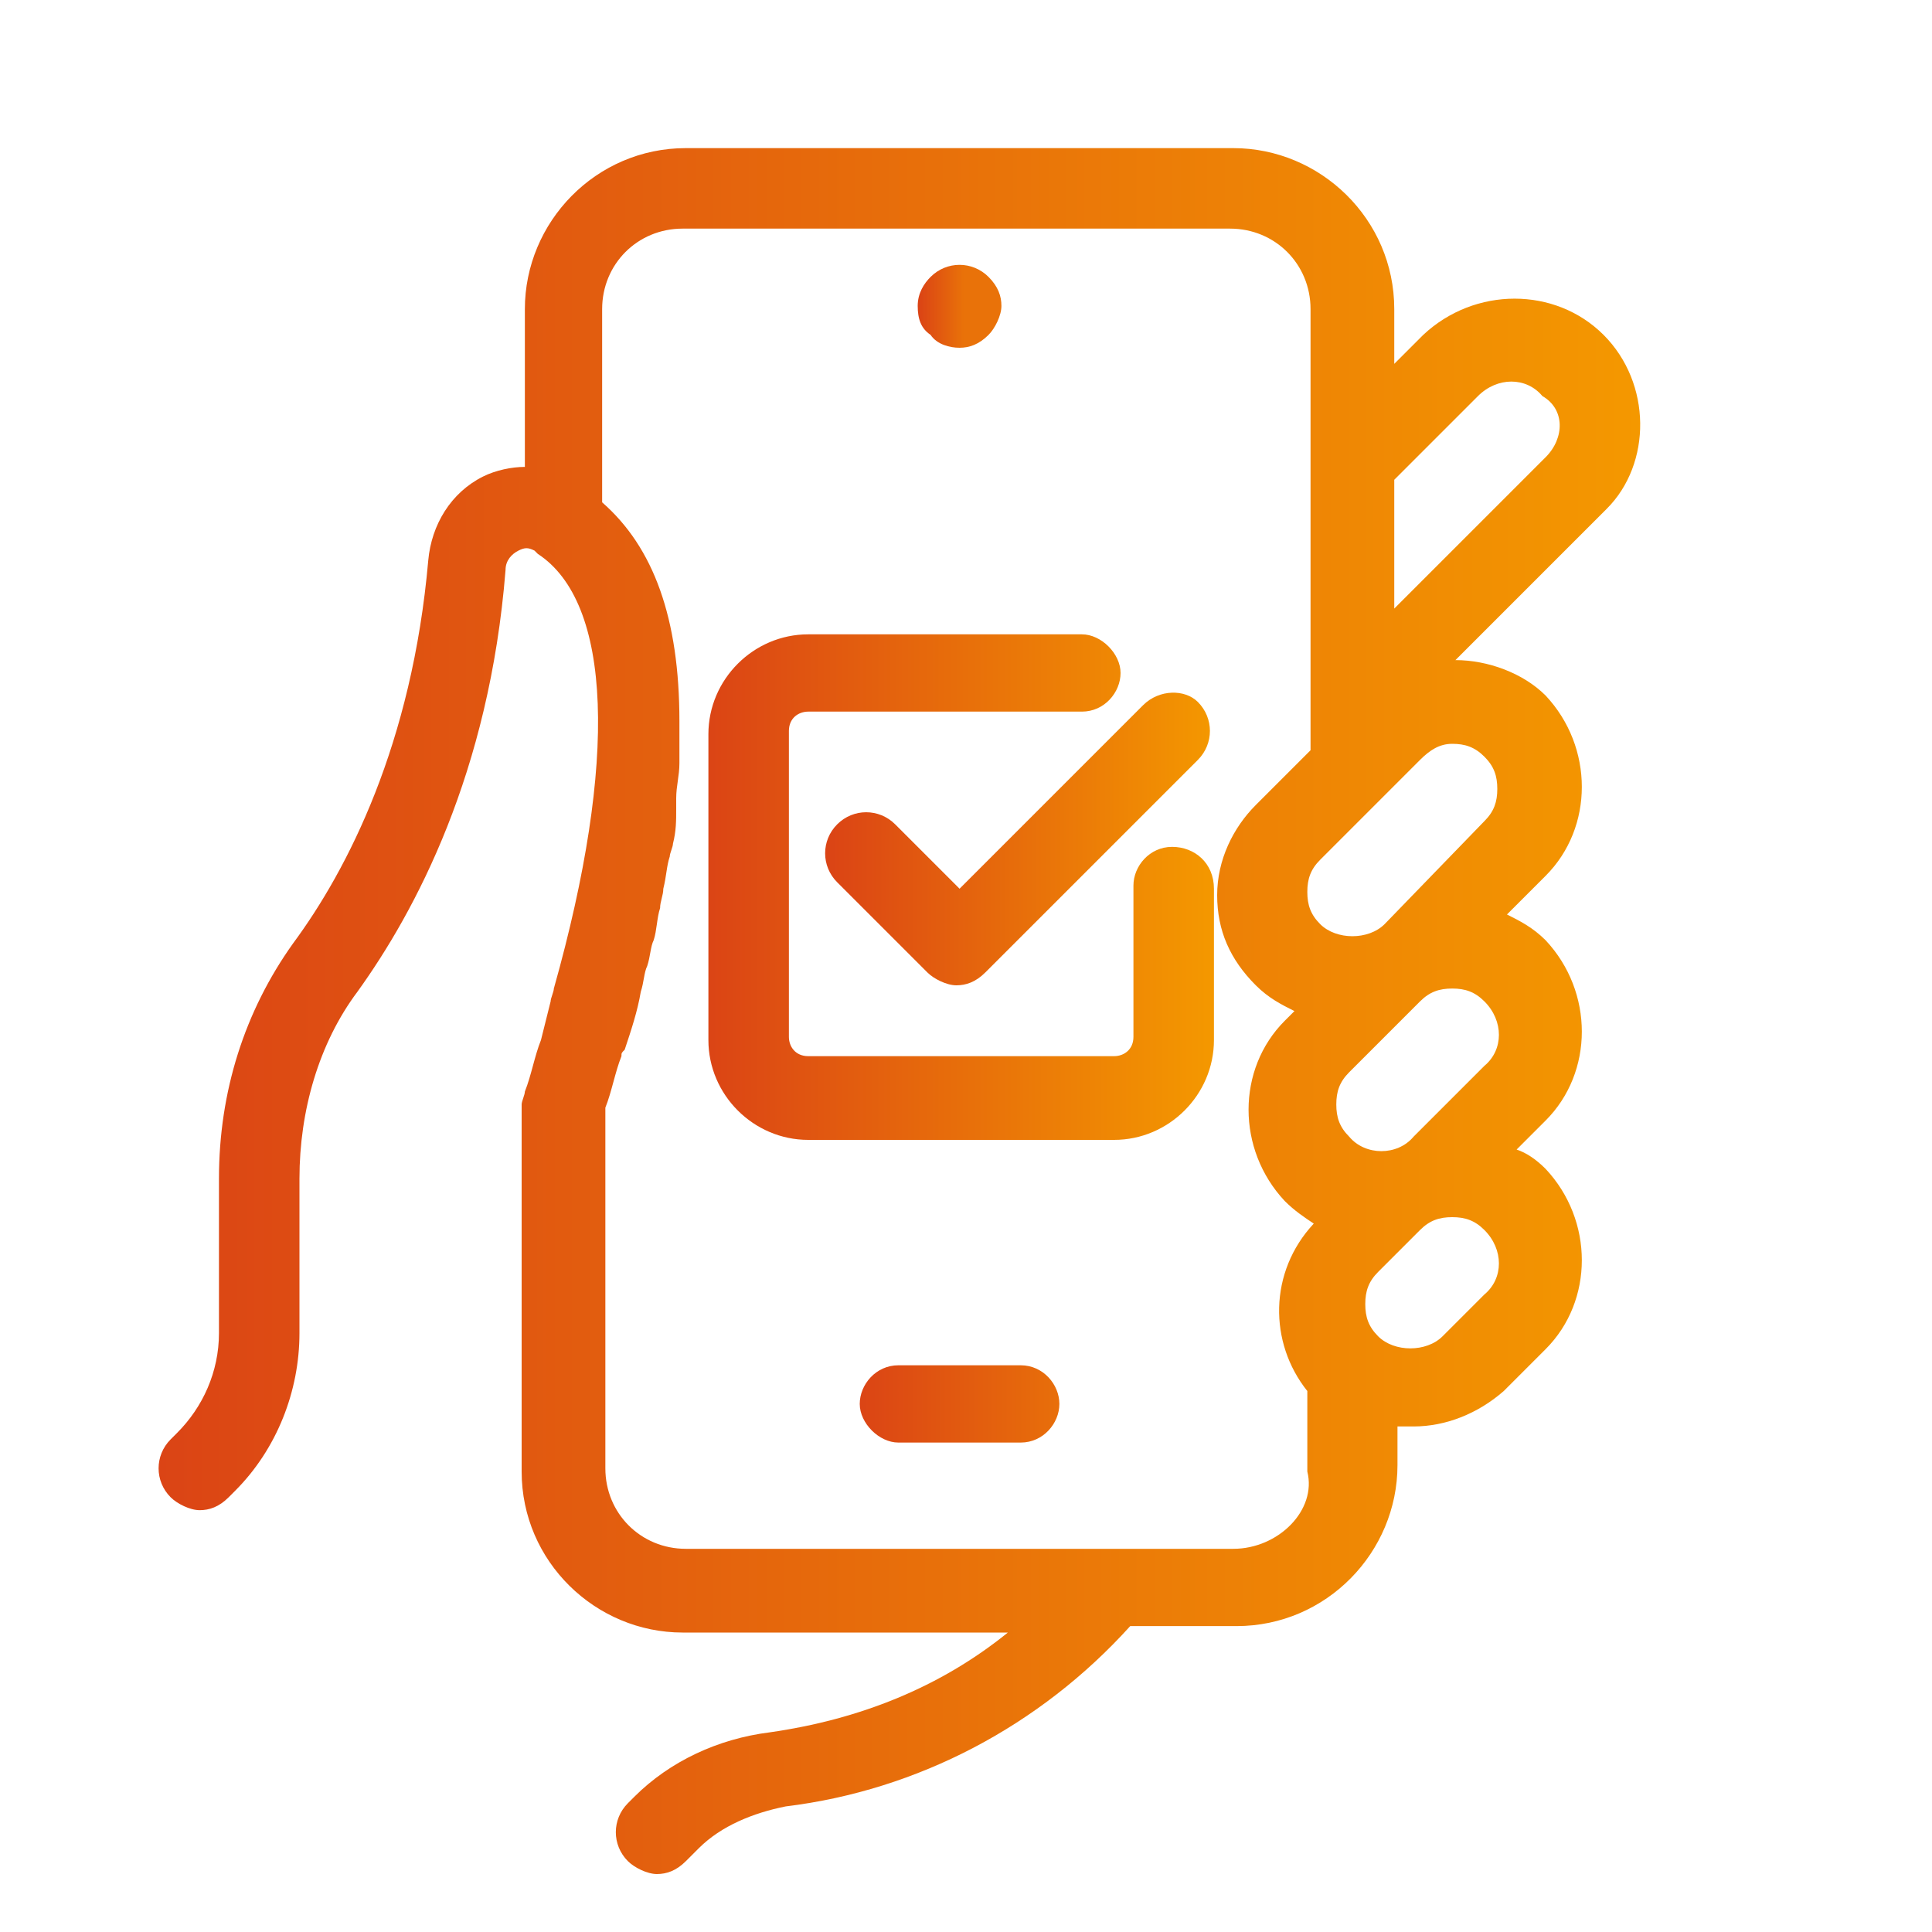
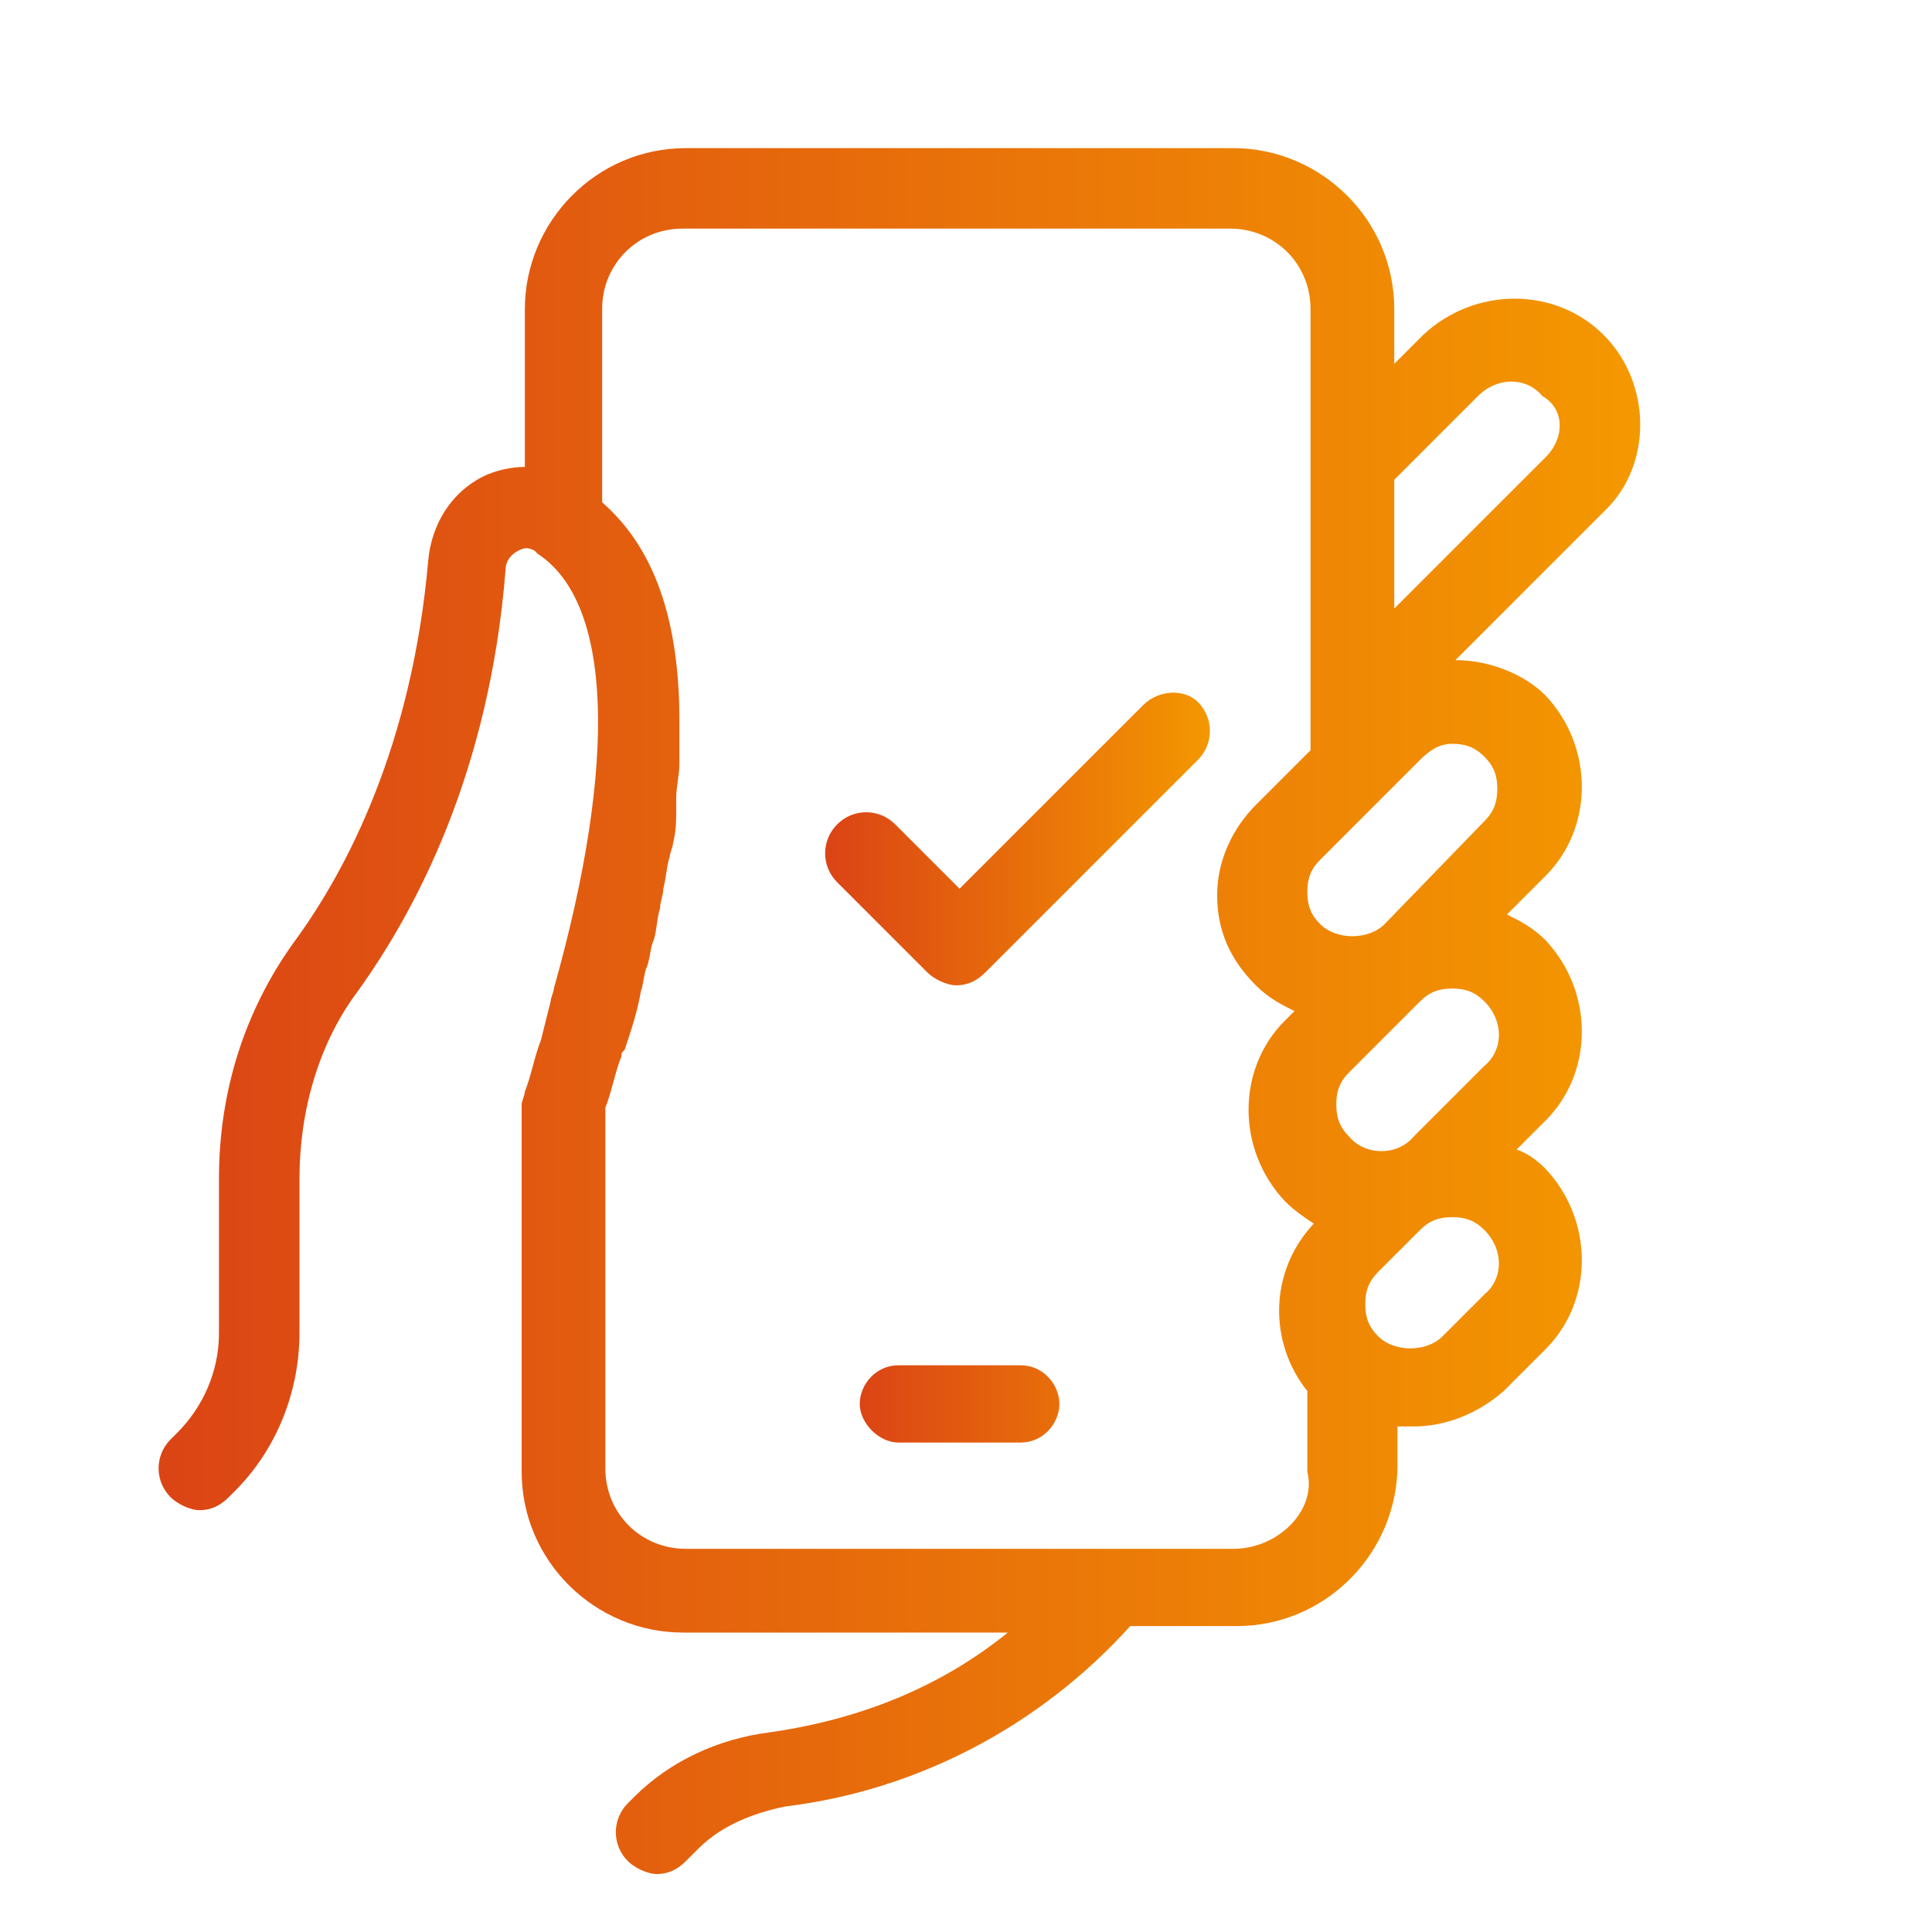
<svg xmlns="http://www.w3.org/2000/svg" version="1.1" id="Layer_1" x="0px" y="0px" viewBox="0 0 60 60" style="enable-background:new 0 0 60 60;" xml:space="preserve">
  <style type="text/css">
	.st0{fill:url(#SVGID_1_);}
	.st1{fill:url(#SVGID_2_);}
	.st2{fill:url(#SVGID_3_);}
	.st3{fill:url(#SVGID_4_);}
	.st4{fill:url(#SVGID_5_);}
</style>
  <g>
    <linearGradient id="SVGID_1_" gradientUnits="userSpaceOnUse" x1="28.55" y1="9.559" x2="31.05" y2="9.559">
      <stop offset="0" style="stop-color:#DB4415" />
      <stop offset="0.553" style="stop-color:#E97209" />
    </linearGradient>
-     <path class="st0" d="M29.8,10.8c0.3,0,0.6-0.1,0.9-0.4c0.2-0.2,0.4-0.6,0.4-0.9c0-0.3-0.1-0.6-0.4-0.9c-0.5-0.5-1.3-0.5-1.8,0   c-0.2,0.2-0.4,0.5-0.4,0.9s0.1,0.7,0.4,0.9C29.1,10.7,29.5,10.8,29.8,10.8z" />
    <linearGradient id="SVGID_2_" gradientUnits="userSpaceOnUse" x1="4.888" y1="31.324" x2="50.925" y2="31.324">
      <stop offset="0" style="stop-color:#DB4415" />
      <stop offset="1" style="stop-color:#F49800" />
    </linearGradient>
    <path class="st1" d="M49.8,10.4c-1.5-1.5-4-1.5-5.6,0l-0.9,0.9V9.6c0-2.8-2.3-5-5-5h-17c-2.8,0-5,2.3-5,5v4.9   c-0.4,0-0.9,0.1-1.3,0.3c-1,0.5-1.6,1.5-1.7,2.6c-0.5,5.7-2.5,9.6-4.2,11.9c-1.5,2.1-2.3,4.6-2.3,7.3v4.8c0,1.2-0.5,2.3-1.3,3.1   l-0.2,0.2c-0.5,0.5-0.5,1.3,0,1.8c0.2,0.2,0.6,0.4,0.9,0.4s0.6-0.1,0.9-0.4l0.2-0.2c1.3-1.3,2-3.1,2-4.9v-4.8   c0-2.1,0.6-4.2,1.8-5.8c1.8-2.5,4.1-6.8,4.6-13.1c0-0.3,0.2-0.5,0.4-0.6c0.2-0.1,0.3-0.1,0.5,0c0,0,0.1,0.1,0.1,0.1c0,0,0,0,0,0   c2.3,1.5,2.5,6.4,0.5,13.5c0,0.1-0.1,0.3-0.1,0.4c-0.1,0.4-0.2,0.8-0.3,1.2c-0.2,0.5-0.3,1.1-0.5,1.6c0,0.1-0.1,0.3-0.1,0.4v11.4   c0,2.8,2.3,5,5,5h10.1c-2.1,1.7-4.6,2.7-7.4,3.1c-1.6,0.2-3.1,0.9-4.2,2L19.5,56c-0.5,0.5-0.5,1.3,0,1.8c0.2,0.2,0.6,0.4,0.9,0.4   s0.6-0.1,0.9-0.4l0.4-0.4c0.7-0.7,1.7-1.1,2.7-1.3c4.1-0.5,7.9-2.5,10.7-5.6h3.3c2.8,0,5-2.3,5-5v-1.2c0.2,0,0.3,0,0.5,0   c1,0,2-0.4,2.8-1.1l1.3-1.3c1.5-1.5,1.5-4,0-5.6c-0.3-0.3-0.6-0.5-0.9-0.6l0.9-0.9c1.5-1.5,1.5-4,0-5.6c-0.4-0.4-0.8-0.6-1.2-0.8   l1.2-1.2c1.5-1.5,1.5-4,0-5.6c-0.7-0.7-1.8-1.1-2.8-1.1l4.7-4.7C51.3,14.4,51.3,11.9,49.8,10.4z M38.3,48.1h-17   c-1.4,0-2.5-1.1-2.5-2.5V34.4c0.2-0.5,0.3-1.1,0.5-1.6c0-0.1,0-0.1,0.1-0.2c0.2-0.6,0.4-1.2,0.5-1.8c0.1-0.3,0.1-0.6,0.2-0.8   c0.1-0.3,0.1-0.6,0.2-0.8c0.1-0.3,0.1-0.7,0.2-1c0-0.2,0.1-0.4,0.1-0.6c0.1-0.4,0.1-0.7,0.2-1c0-0.1,0.1-0.3,0.1-0.4   c0.1-0.4,0.1-0.7,0.1-1.1c0-0.1,0-0.2,0-0.3c0-0.4,0.1-0.7,0.1-1.1c0-0.1,0-0.1,0-0.2c0-0.4,0-0.8,0-1.1c0,0,0,0,0,0   c0-3.2-0.8-5.4-2.4-6.8V9.6c0-1.4,1.1-2.5,2.5-2.5h17c1.4,0,2.5,1.1,2.5,2.5v13.7l-1.7,1.7c-0.7,0.7-1.2,1.7-1.2,2.8s0.4,2,1.2,2.8   c0.4,0.4,0.8,0.6,1.2,0.8l-0.3,0.3c-1.5,1.5-1.5,4,0,5.6c0.3,0.3,0.6,0.5,0.9,0.7c-1.4,1.5-1.4,3.7-0.2,5.2v2.5   C40.9,46.9,39.7,48.1,38.3,48.1z M41.9,35.3c-0.3-0.3-0.4-0.6-0.4-1s0.1-0.7,0.4-1l2.2-2.2c0.3-0.3,0.6-0.4,1-0.4   c0.4,0,0.7,0.1,1,0.4c0.6,0.6,0.6,1.5,0,2l-2.2,2.2C43.4,35.9,42.4,35.9,41.9,35.3z M46.1,40.2l-1.3,1.3c-0.5,0.5-1.5,0.5-2,0   c-0.3-0.3-0.4-0.6-0.4-1s0.1-0.7,0.4-1l1.3-1.3c0.3-0.3,0.6-0.4,1-0.4c0.4,0,0.7,0.1,1,0.4C46.7,38.8,46.7,39.7,46.1,40.2z    M45.1,23.1c0.4,0,0.7,0.1,1,0.4s0.4,0.6,0.4,1s-0.1,0.7-0.4,1L43,28.7c-0.5,0.5-1.5,0.5-2,0c-0.3-0.3-0.4-0.6-0.4-1s0.1-0.7,0.4-1   l2-2c0,0,0,0,0,0l1.1-1.1C44.4,23.3,44.7,23.1,45.1,23.1z M48,14.2l-4.7,4.7v-4l2.6-2.6c0.6-0.6,1.5-0.6,2,0   C48.6,12.7,48.6,13.6,48,14.2z" />
    <linearGradient id="SVGID_3_" gradientUnits="userSpaceOnUse" x1="26.657" y1="43.629" x2="32.944" y2="43.629">
      <stop offset="0" style="stop-color:#DB4415" />
      <stop offset="1" style="stop-color:#E86F0A" />
    </linearGradient>
    <path class="st2" d="M31.7,42.4h-3.8c-0.7,0-1.2,0.6-1.2,1.2s0.6,1.2,1.2,1.2h3.8c0.7,0,1.2-0.6,1.2-1.2S32.4,42.4,31.7,42.4z" />
    <linearGradient id="SVGID_4_" gradientUnits="userSpaceOnUse" x1="25.711" y1="26.119" x2="37.676" y2="26.119">
      <stop offset="0" style="stop-color:#DB4415" />
      <stop offset="1" style="stop-color:#F49800" />
    </linearGradient>
    <path class="st3" d="M35.5,21.9l-5.7,5.7l-2-2c-0.5-0.5-1.3-0.5-1.8,0c-0.5,0.5-0.5,1.3,0,1.8l2.8,2.8c0.2,0.2,0.6,0.4,0.9,0.4   c0.3,0,0.6-0.1,0.9-0.4l6.6-6.6c0.5-0.5,0.5-1.3,0-1.8C36.8,21.4,36,21.4,35.5,21.9z" />
    <linearGradient id="SVGID_5_" gradientUnits="userSpaceOnUse" x1="21.925" y1="27.538" x2="37.676" y2="27.538">
      <stop offset="0" style="stop-color:#DB4415" />
      <stop offset="1" style="stop-color:#F49800" />
    </linearGradient>
-     <path class="st4" d="M36.4,26.3c-0.7,0-1.2,0.6-1.2,1.2v4.7c0,0.4-0.3,0.6-0.6,0.6h-9.5c-0.4,0-0.6-0.3-0.6-0.6v-9.5   c0-0.4,0.3-0.6,0.6-0.6h8.5c0.7,0,1.2-0.6,1.2-1.2s-0.6-1.2-1.2-1.2h-8.5c-1.7,0-3.1,1.4-3.1,3.1v9.5c0,1.7,1.4,3.1,3.1,3.1h9.5   c1.7,0,3.1-1.4,3.1-3.1v-4.7C37.7,26.8,37.1,26.3,36.4,26.3z" />
  </g>
</svg>